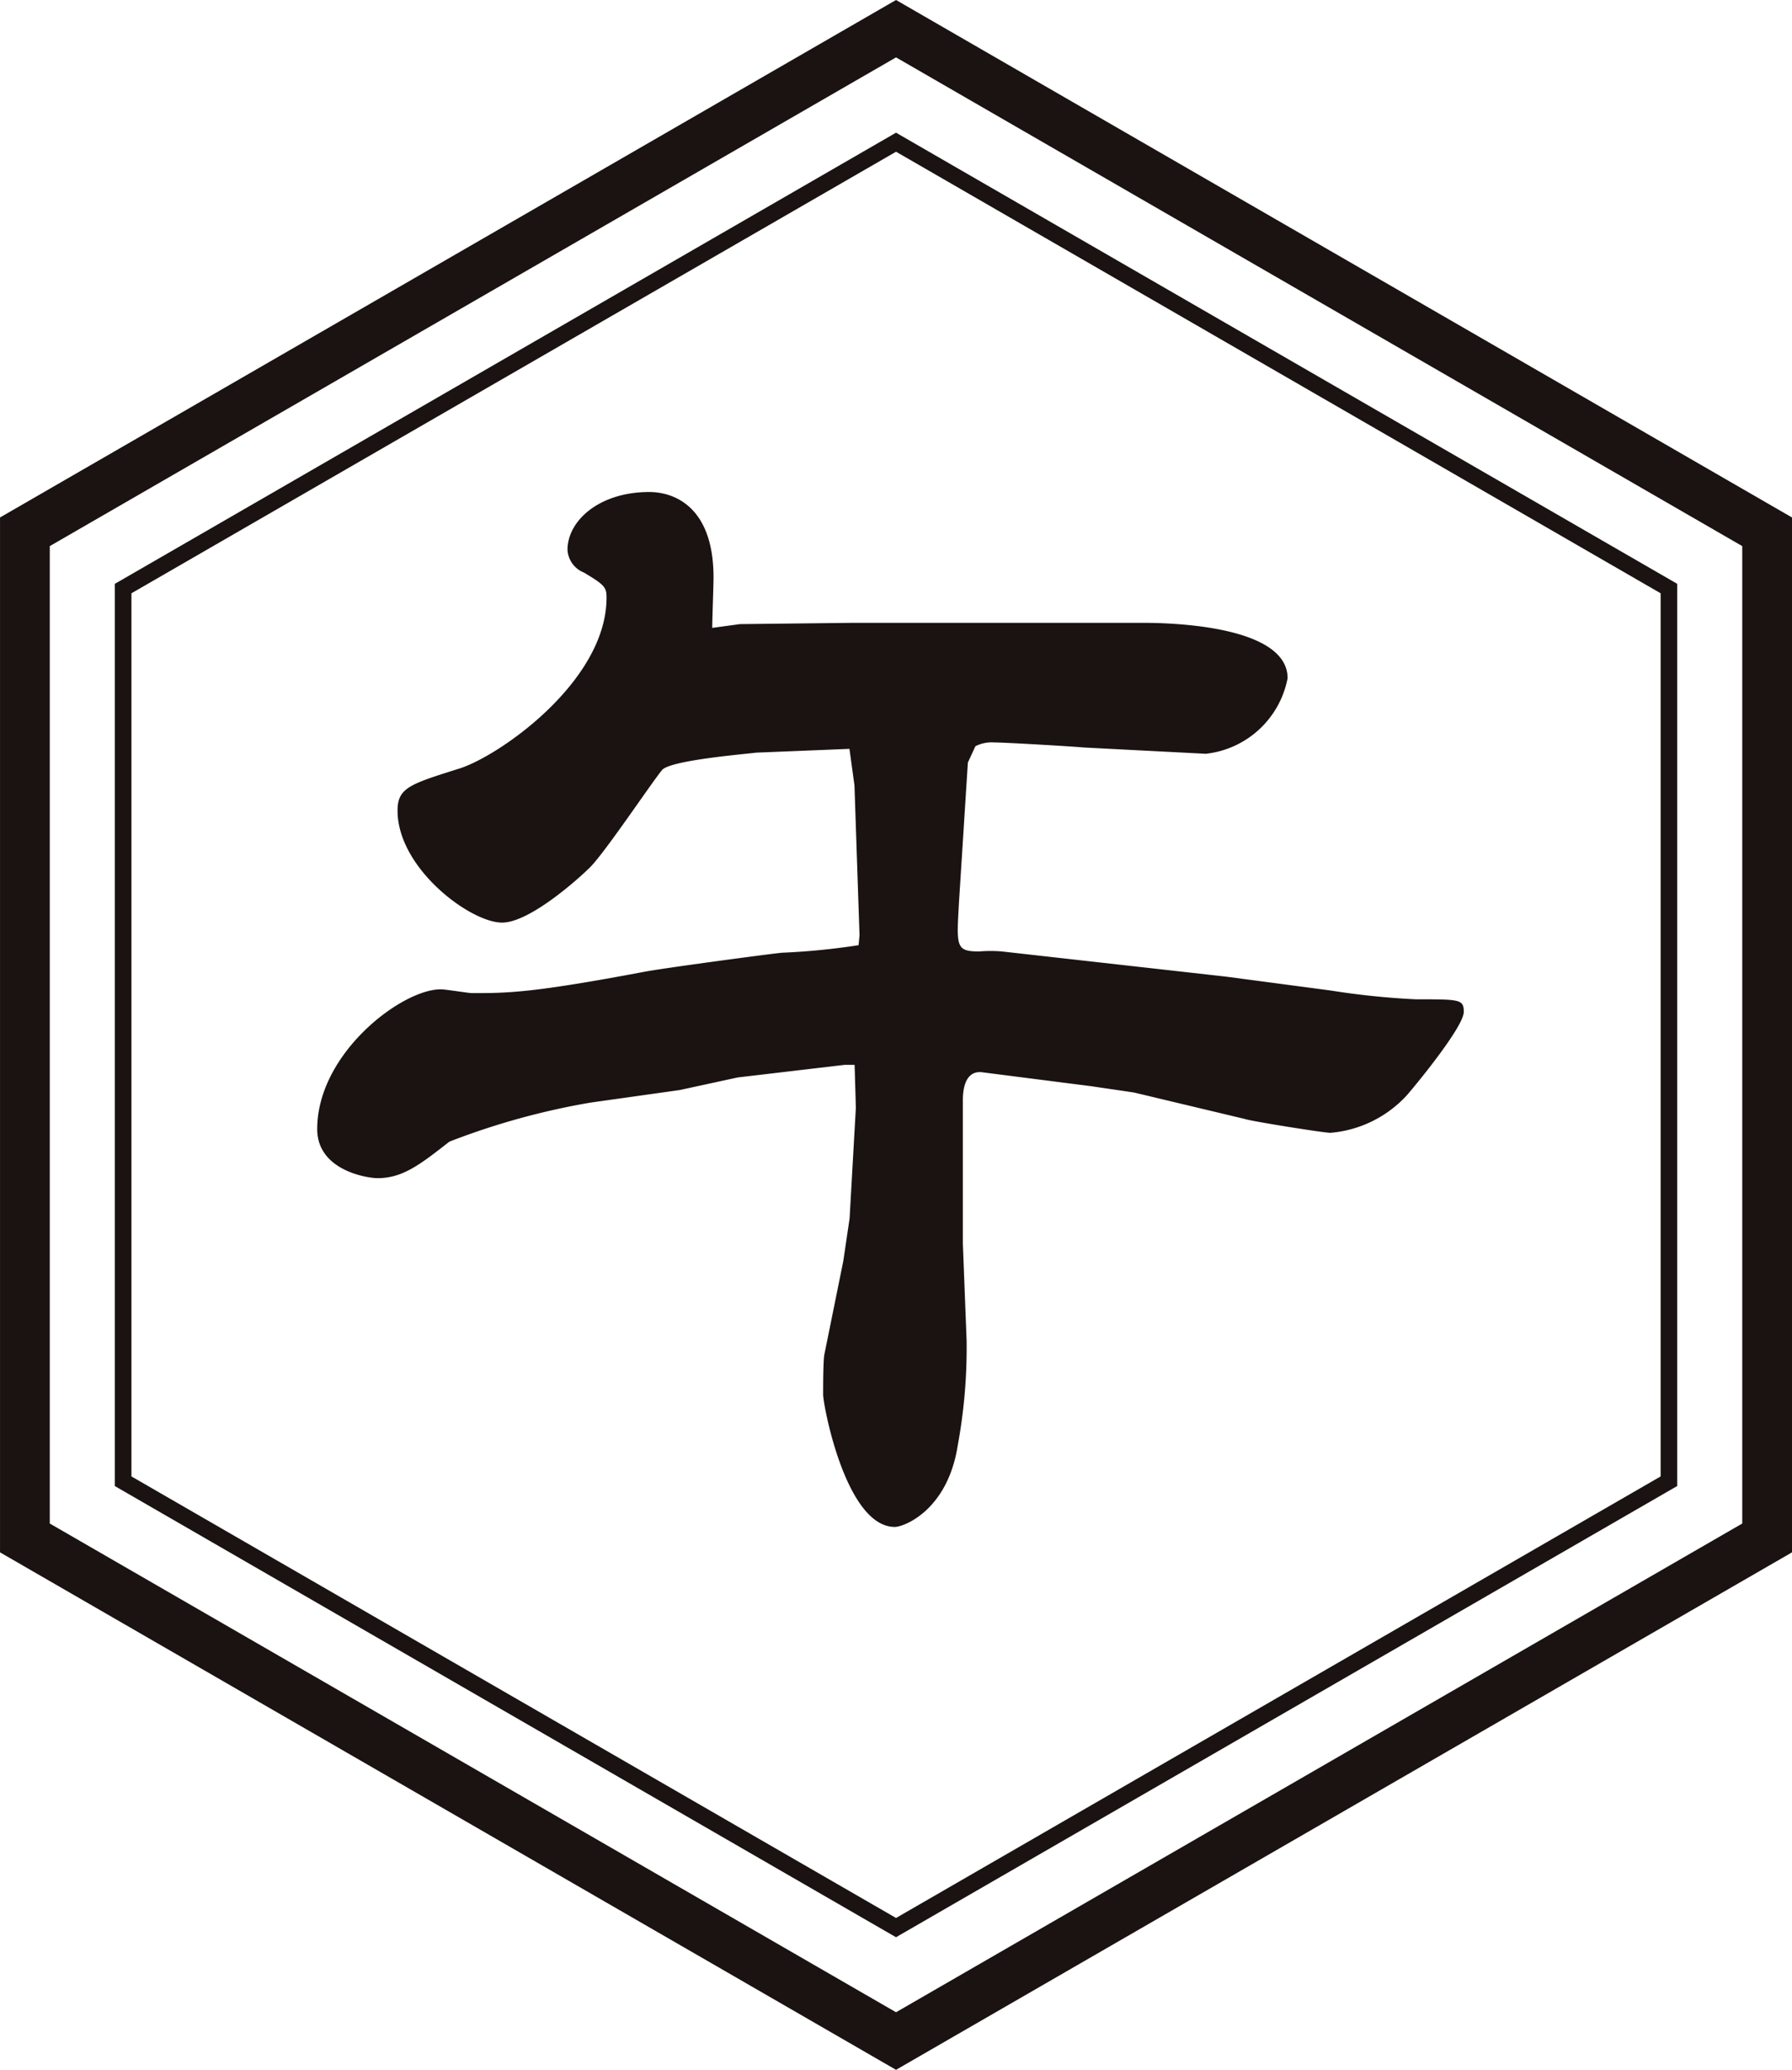
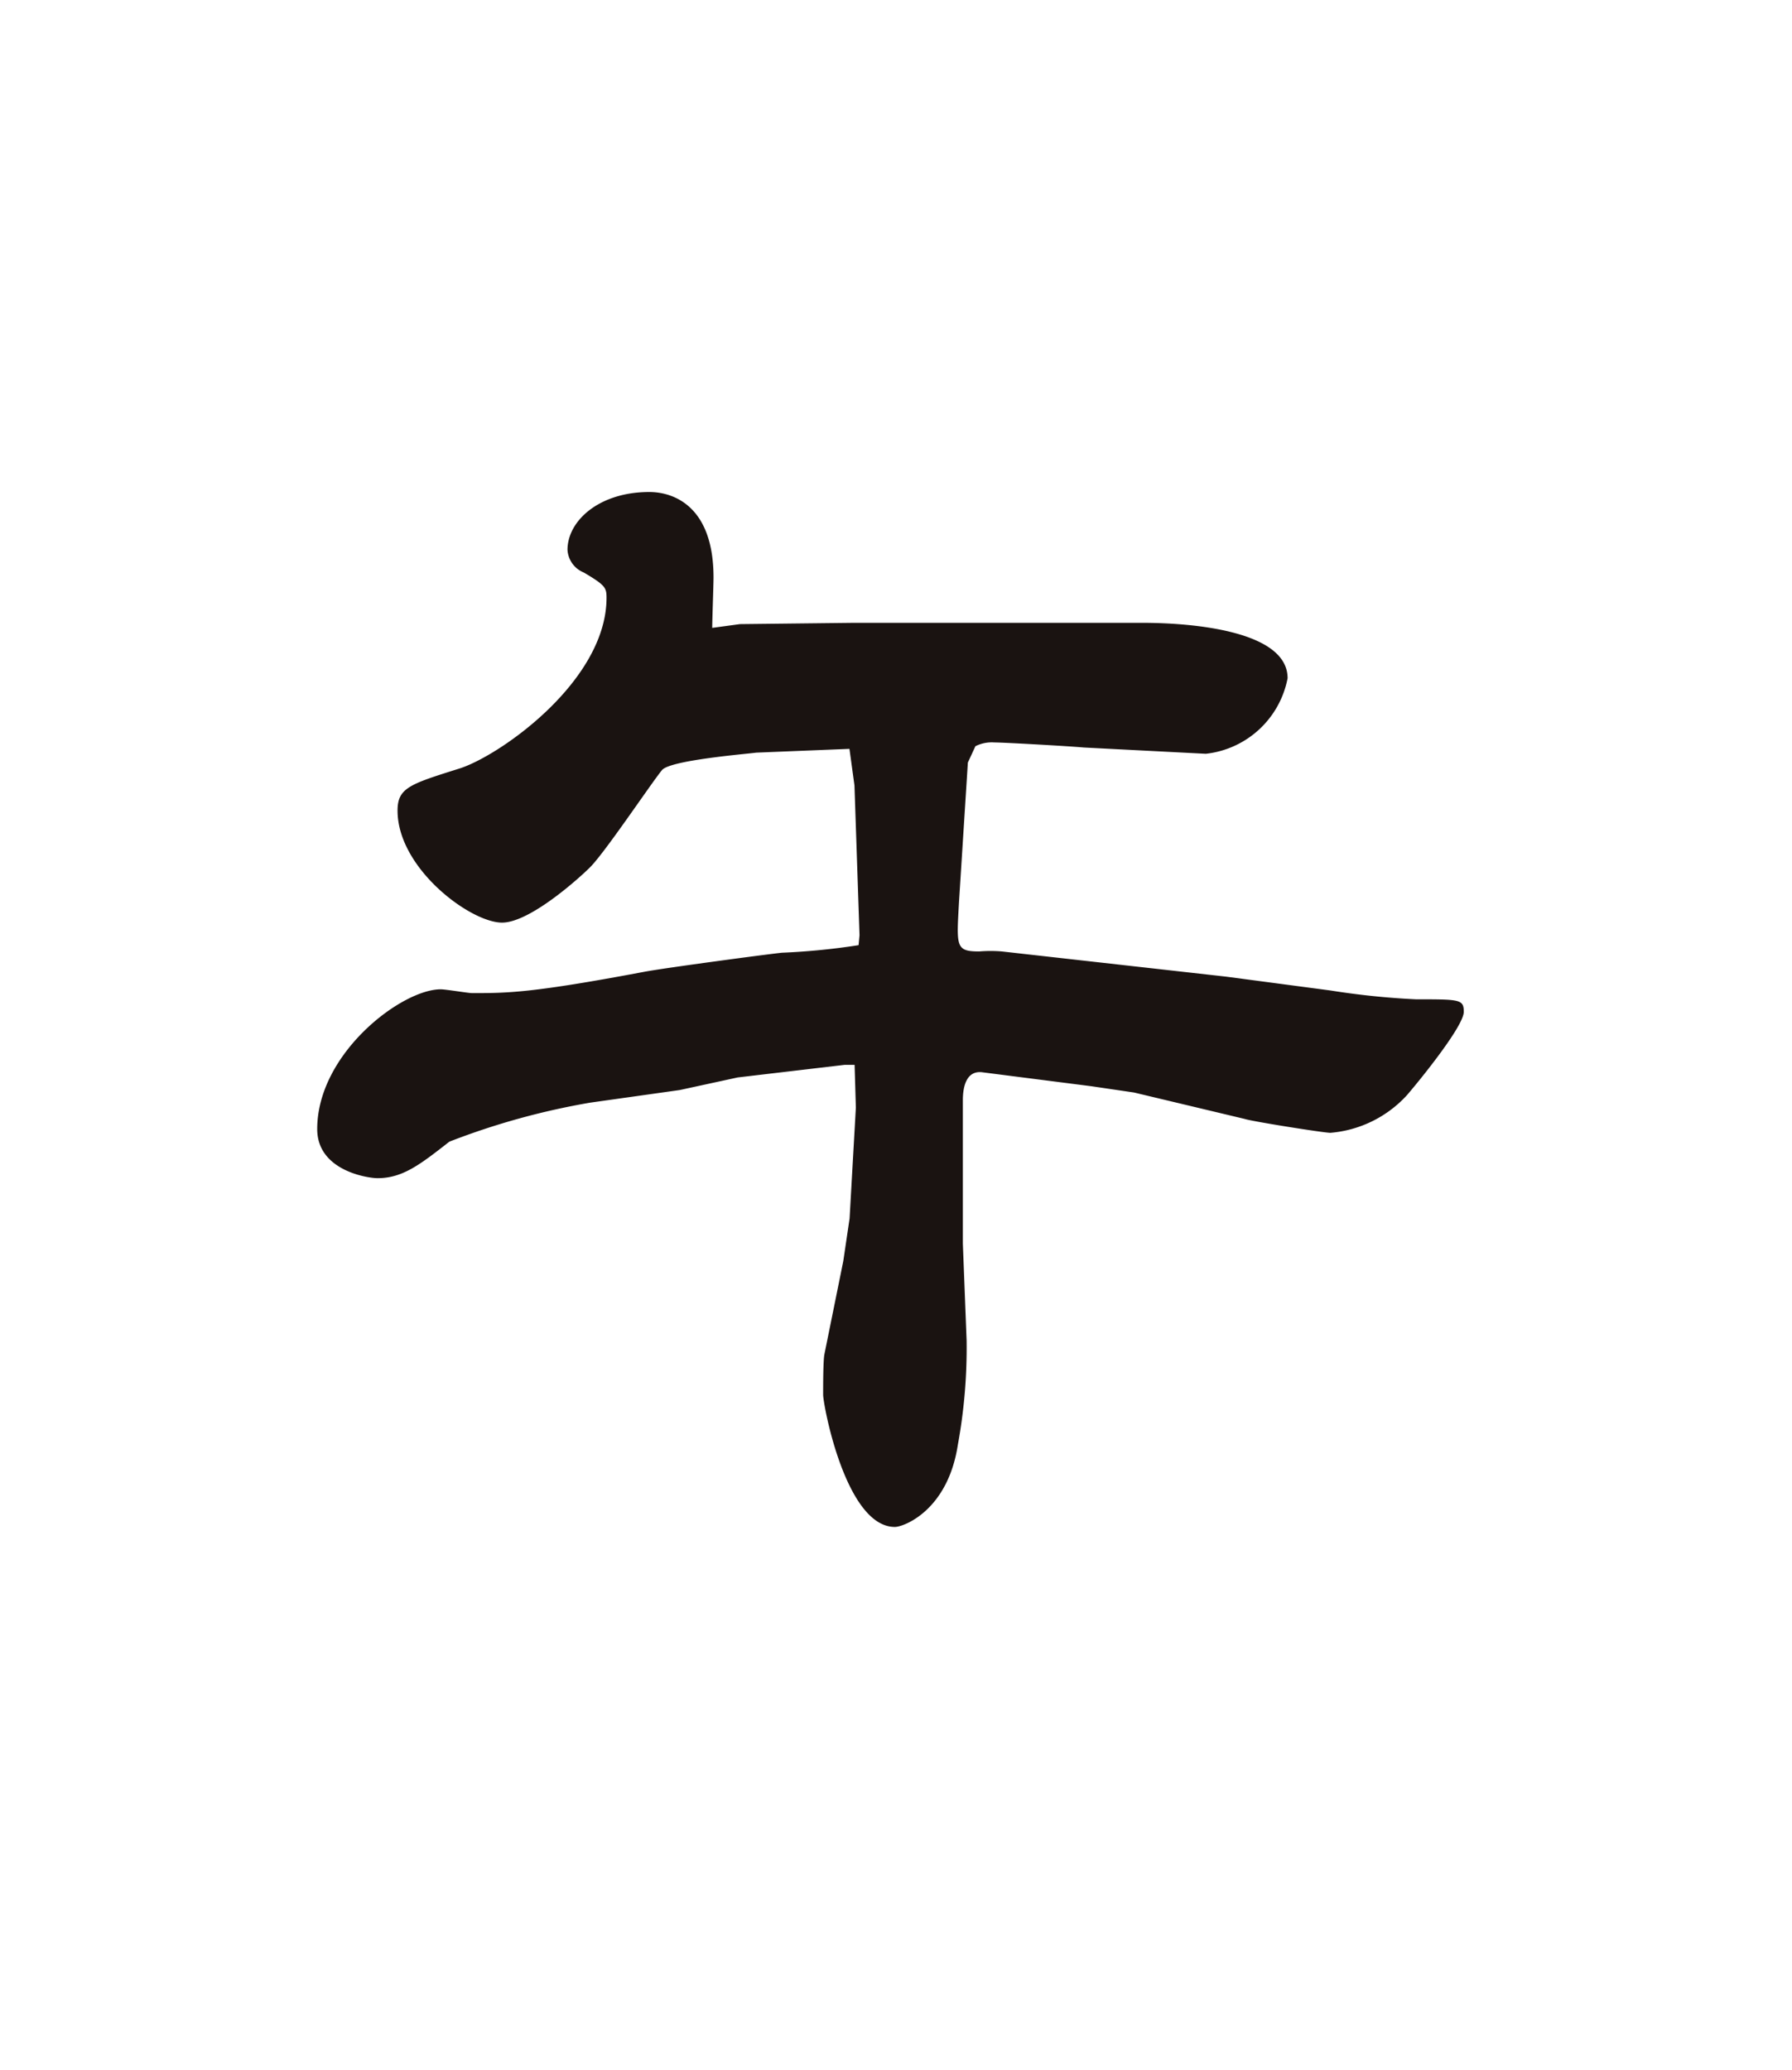
<svg xmlns="http://www.w3.org/2000/svg" width="75.467" height="87.143" viewBox="0 0 75.467 87.143">
  <g transform="translate(0)">
    <g transform="translate(0 0)">
-       <path d="M6994.846,4072.356l-37.734-21.786V4007l37.734-21.786L7032.578,4007v43.57Zm-35.639-23,35.639,20.576,35.637-20.576v-41.15l-35.637-20.576-35.639,20.576Z" transform="translate(-6957.111 -3985.214)" fill="#1a1311" />
-       <path d="M7000.438,4073.229l-.176-.1-32.723-18.894v-37.986l.176-.1,32.723-18.893.172.1,32.725,18.893v37.986l-.176.1Zm-32.2-19.4,32.2,18.59,32.2-18.59v-37.181l-32.2-18.59-32.2,18.59Z" transform="translate(-6962.703 -3991.67)" fill="#1a1311" />
-     </g>
+       </g>
    <g transform="translate(13.349 20.715)">
      <path d="M7008.744,4048.54l-.213-6.309-.211-1.537-3.924.159c-.369.053-3.658.318-3.975.741-.477.584-2.492,3.605-3.076,4.136-.264.265-2.437,2.279-3.656,2.279-1.326,0-4.4-2.279-4.4-4.718,0-.954.529-1.113,2.545-1.75,1.643-.477,6.256-3.657,6.256-7.209,0-.424-.055-.529-.955-1.061a1.1,1.1,0,0,1-.689-.954c0-1.219,1.324-2.437,3.445-2.437,1.008,0,2.705.582,2.705,3.6,0,.318-.055,1.8-.055,2.12l1.168-.158,4.77-.054h12.193c2.014,0,6.1.318,6.1,2.332a3.947,3.947,0,0,1-3.445,3.181l-5.143-.265c-.584-.054-3.34-.212-3.764-.212a1.53,1.53,0,0,0-.795.158l-.318.689-.371,5.831c-.105,1.908-.158,2.121.848,2.121a5.776,5.776,0,0,1,.955,0l9.436,1.06,4.4.583a32.739,32.739,0,0,0,3.6.372c1.855,0,2.016,0,2.016.529,0,.583-1.75,2.757-2.387,3.5a4.918,4.918,0,0,1-3.232,1.592c-.266,0-3.287-.478-3.605-.584l-4.664-1.113-1.8-.265-4.559-.583c-.689-.106-.848.583-.848,1.166v6.044l.158,4.082a22.646,22.646,0,0,1-.371,4.4c-.426,2.757-2.279,3.446-2.65,3.446-2.068,0-3.021-5.142-3.021-5.566,0-.37,0-1.431.053-1.7l.795-3.923.266-1.8.264-4.665-.053-1.8h-.424l-4.5.53-2.441.53-3.764.53a30.618,30.618,0,0,0-5.936,1.643c-1.221.954-1.961,1.537-3.023,1.537-.422,0-2.543-.317-2.543-2.067,0-3.181,3.553-5.884,5.2-5.884.213,0,1.164.16,1.324.16,1.484,0,2.492,0,7.262-.9.85-.16,5.2-.742,5.781-.8a28.764,28.764,0,0,0,3.232-.318Z" transform="translate(-6985.896 -4029.881)" fill="#1a1311" />
    </g>
  </g>
</svg>